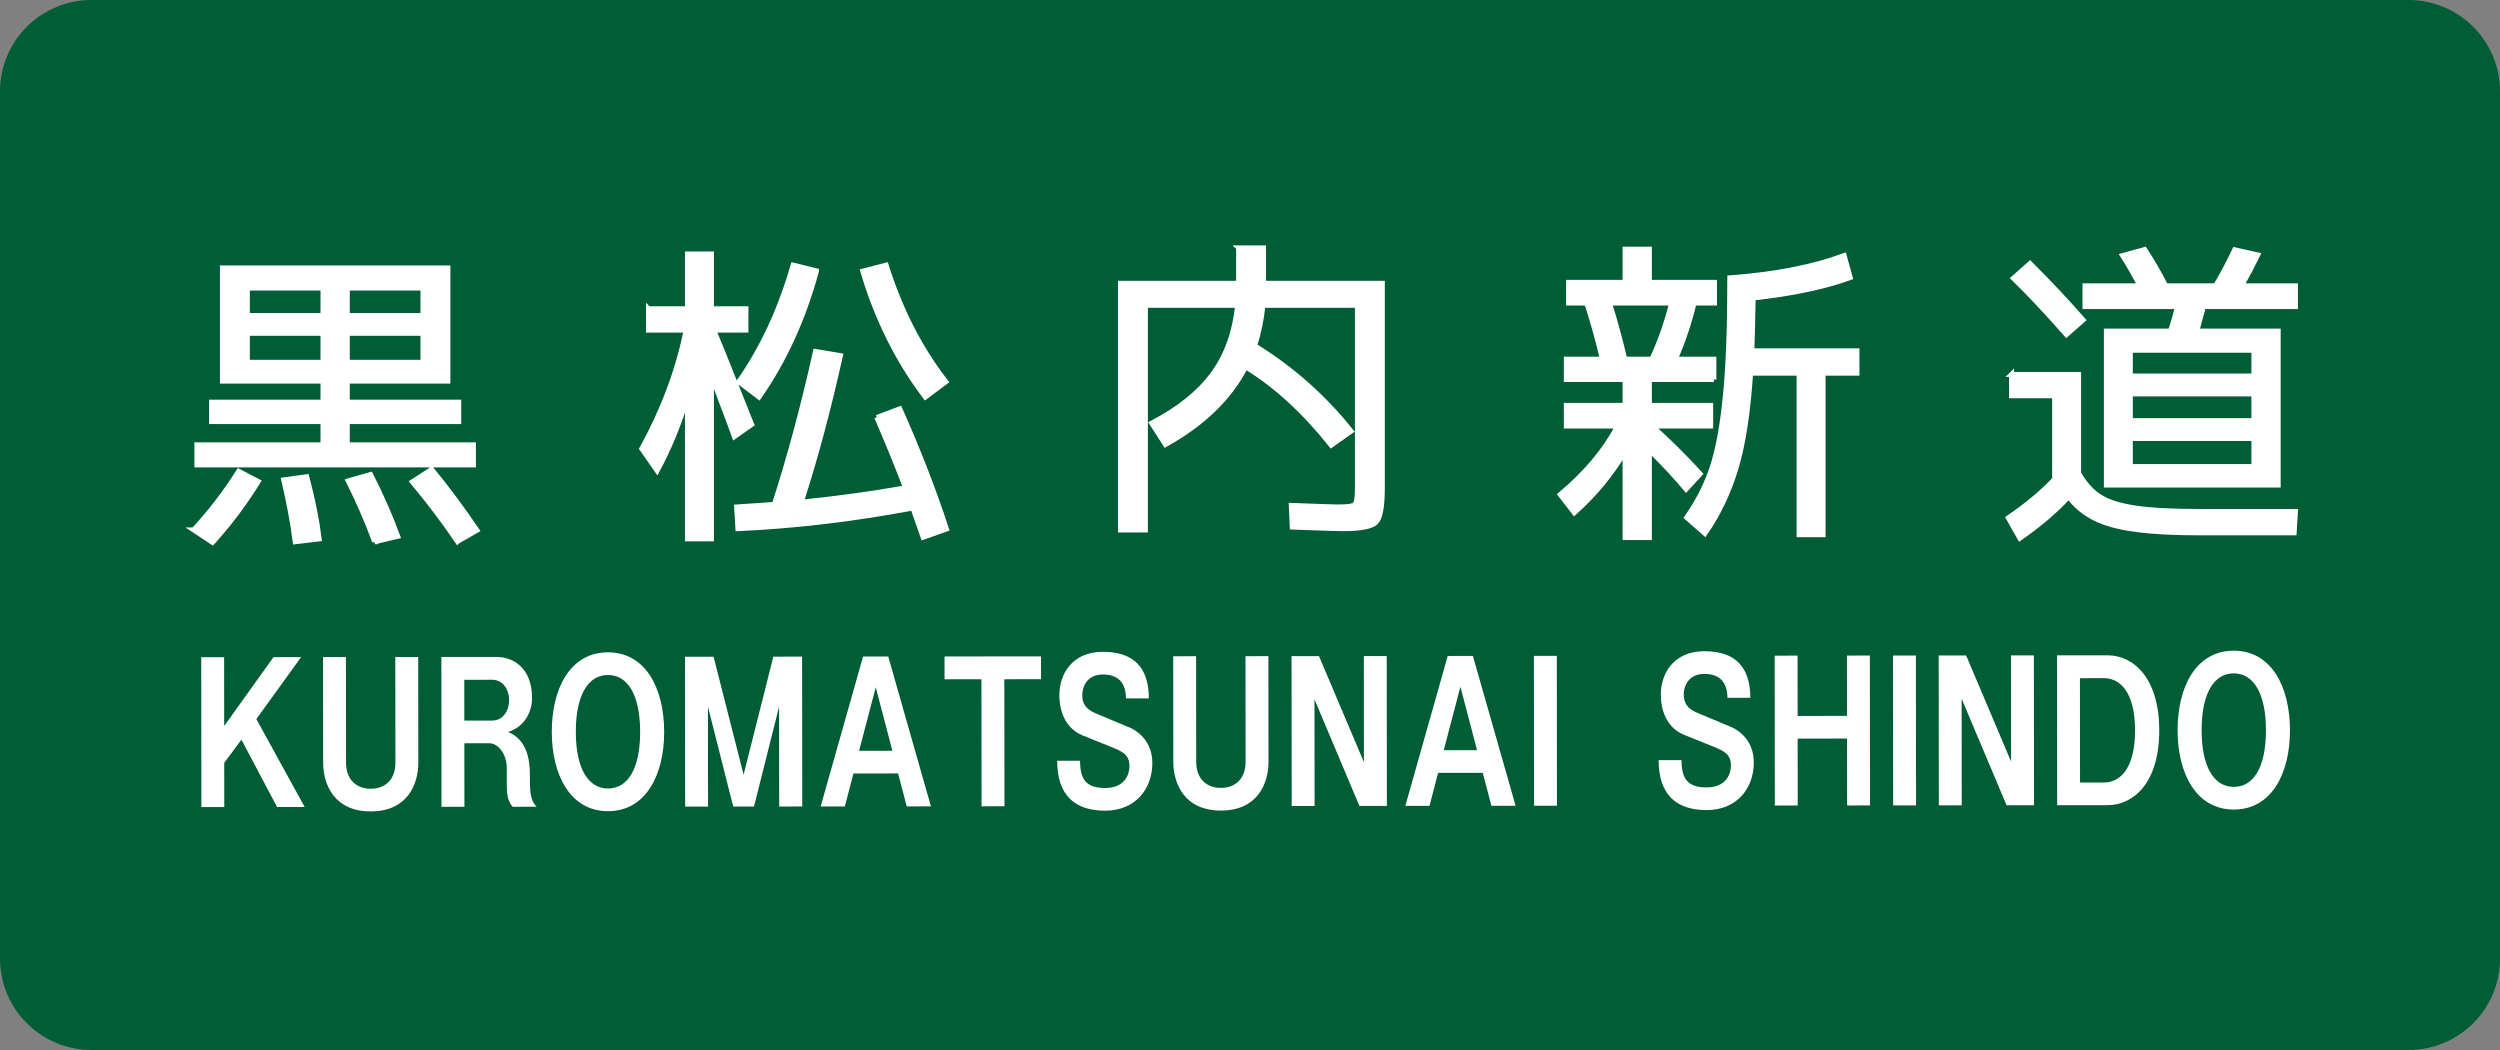
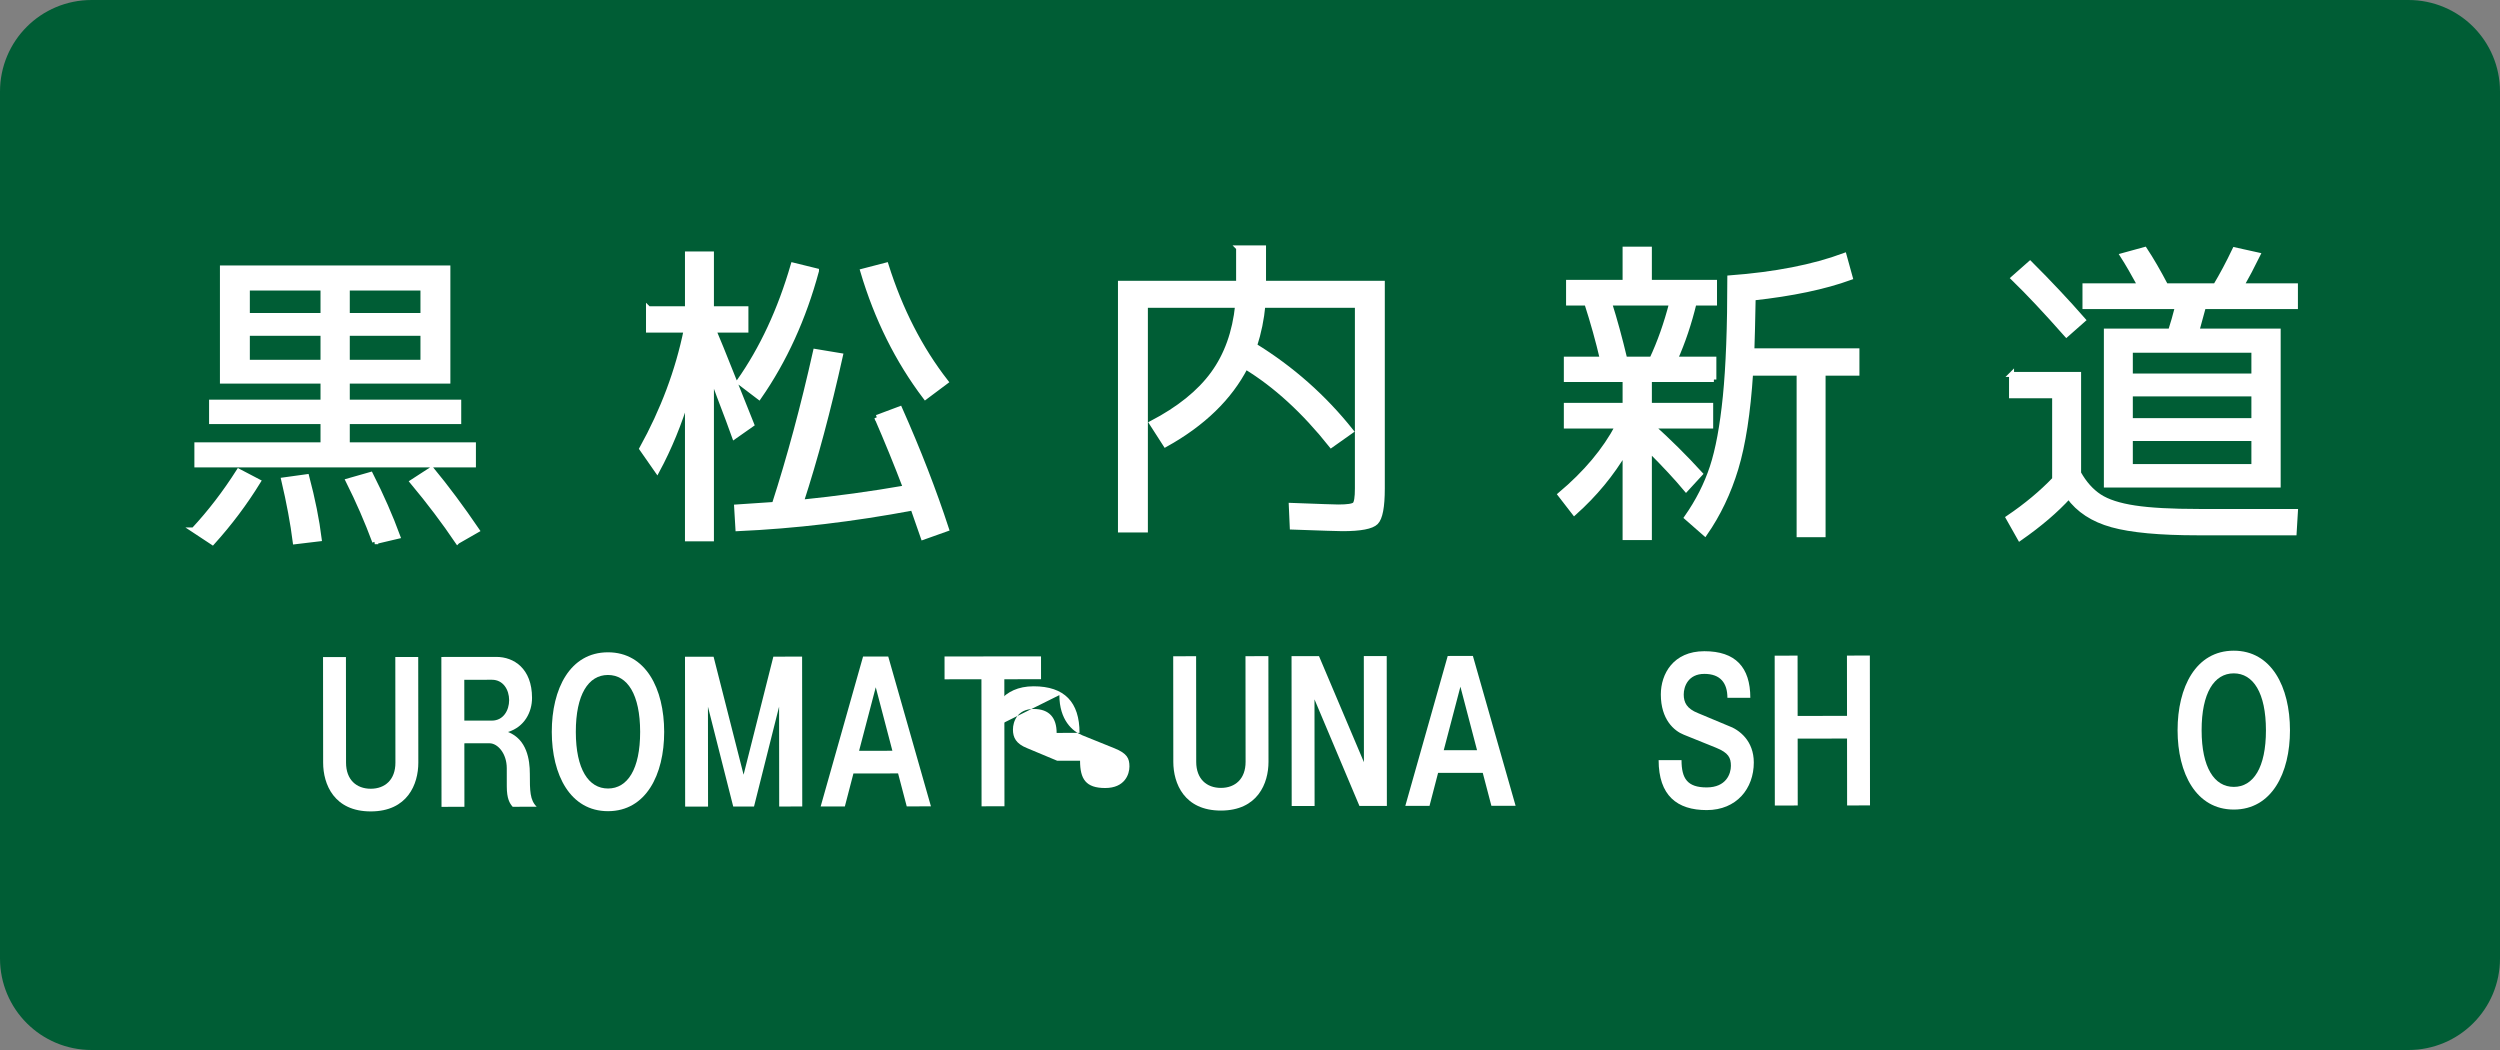
<svg xmlns="http://www.w3.org/2000/svg" xmlns:ns1="http://sodipodi.sourceforge.net/DTD/sodipodi-0.dtd" xmlns:ns2="http://www.inkscape.org/namespaces/inkscape" width="1500" height="630" id="svg4203" ns1:version="0.32" ns2:version="0.91 r13725" version="1.0" ns1:docname="Kuromatsunai Shindo.svg" ns2:output_extension="org.inkscape.output.svg.inkscape">
  <rect width="100%" height="100%" fill="#808080" stroke="none" />
  <defs id="defs4205">
    <ns2:perspective ns1:type="inkscape:persp3d" ns2:vp_x="0 : 315 : 1" ns2:vp_y="0 : 1000 : 0" ns2:vp_z="1500 : 315 : 1" ns2:persp3d-origin="750 : 210 : 1" id="perspective9" />
    <ns2:perspective id="perspective3057" ns2:persp3d-origin="0.5 : 0.33333333 : 1" ns2:vp_z="1 : 0.5 : 1" ns2:vp_y="0 : 1000 : 0" ns2:vp_x="0 : 0.5 : 1" ns1:type="inkscape:persp3d" />
    <ns2:perspective id="perspective3057-1" ns2:persp3d-origin="0.5 : 0.33333333 : 1" ns2:vp_z="1 : 0.5 : 1" ns2:vp_y="0 : 1000 : 0" ns2:vp_x="0 : 0.5 : 1" ns1:type="inkscape:persp3d" />
    <ns2:perspective id="perspective3057-0" ns2:persp3d-origin="0.5 : 0.33333333 : 1" ns2:vp_z="1 : 0.5 : 1" ns2:vp_y="0 : 1000 : 0" ns2:vp_x="0 : 0.5 : 1" ns1:type="inkscape:persp3d" />
    <ns2:perspective id="perspective3057-8" ns2:persp3d-origin="0.5 : 0.33333333 : 1" ns2:vp_z="1 : 0.5 : 1" ns2:vp_y="0 : 1000 : 0" ns2:vp_x="0 : 0.5 : 1" ns1:type="inkscape:persp3d" />
    <ns2:perspective id="perspective3057-5" ns2:persp3d-origin="0.5 : 0.33333333 : 1" ns2:vp_z="1 : 0.5 : 1" ns2:vp_y="0 : 1000 : 0" ns2:vp_x="0 : 0.5 : 1" ns1:type="inkscape:persp3d" />
    <ns2:perspective id="perspective3057-11" ns2:persp3d-origin="0.5 : 0.33333333 : 1" ns2:vp_z="1 : 0.5 : 1" ns2:vp_y="0 : 1000 : 0" ns2:vp_x="0 : 0.5 : 1" ns1:type="inkscape:persp3d" />
    <ns2:perspective id="perspective3071" ns2:persp3d-origin="0.5 : 0.33333333 : 1" ns2:vp_z="1 : 0.5 : 1" ns2:vp_y="0 : 1000 : 0" ns2:vp_x="0 : 0.5 : 1" ns1:type="inkscape:persp3d" />
    <ns2:perspective id="perspective2849" ns2:persp3d-origin="0.5 : 0.33333333 : 1" ns2:vp_z="1 : 0.5 : 1" ns2:vp_y="0 : 1000 : 0" ns2:vp_x="0 : 0.5 : 1" ns1:type="inkscape:persp3d" />
    <ns2:perspective id="perspective3018" ns2:persp3d-origin="0.5 : 0.33333333 : 1" ns2:vp_z="1 : 0.5 : 1" ns2:vp_y="0 : 1000 : 0" ns2:vp_x="0 : 0.5 : 1" ns1:type="inkscape:persp3d" />
    <ns2:perspective id="perspective3018-9" ns2:persp3d-origin="0.5 : 0.33333333 : 1" ns2:vp_z="1 : 0.5 : 1" ns2:vp_y="0 : 1000 : 0" ns2:vp_x="0 : 0.5 : 1" ns1:type="inkscape:persp3d" />
    <ns2:perspective id="perspective2854" ns2:persp3d-origin="0.5 : 0.33333333 : 1" ns2:vp_z="1 : 0.5 : 1" ns2:vp_y="0 : 1000 : 0" ns2:vp_x="0 : 0.5 : 1" ns1:type="inkscape:persp3d" />
    <ns2:perspective id="perspective2868" ns2:persp3d-origin="0.5 : 0.33333333 : 1" ns2:vp_z="1 : 0.5 : 1" ns2:vp_y="0 : 1000 : 0" ns2:vp_x="0 : 0.5 : 1" ns1:type="inkscape:persp3d" />
    <ns2:perspective id="perspective2891" ns2:persp3d-origin="0.5 : 0.33333333 : 1" ns2:vp_z="1 : 0.5 : 1" ns2:vp_y="0 : 1000 : 0" ns2:vp_x="0 : 0.5 : 1" ns1:type="inkscape:persp3d" />
    <ns2:perspective id="perspective2891-4" ns2:persp3d-origin="0.5 : 0.33333333 : 1" ns2:vp_z="1 : 0.5 : 1" ns2:vp_y="0 : 1000 : 0" ns2:vp_x="0 : 0.5 : 1" ns1:type="inkscape:persp3d" />
    <ns2:perspective id="perspective2891-2" ns2:persp3d-origin="0.5 : 0.33333333 : 1" ns2:vp_z="1 : 0.5 : 1" ns2:vp_y="0 : 1000 : 0" ns2:vp_x="0 : 0.5 : 1" ns1:type="inkscape:persp3d" />
    <ns2:perspective id="perspective2891-5" ns2:persp3d-origin="0.5 : 0.33333333 : 1" ns2:vp_z="1 : 0.5 : 1" ns2:vp_y="0 : 1000 : 0" ns2:vp_x="0 : 0.5 : 1" ns1:type="inkscape:persp3d" />
    <ns2:perspective id="perspective2891-1" ns2:persp3d-origin="0.5 : 0.33333333 : 1" ns2:vp_z="1 : 0.5 : 1" ns2:vp_y="0 : 1000 : 0" ns2:vp_x="0 : 0.5 : 1" ns1:type="inkscape:persp3d" />
    <ns2:perspective id="perspective2891-7" ns2:persp3d-origin="0.5 : 0.33333333 : 1" ns2:vp_z="1 : 0.5 : 1" ns2:vp_y="0 : 1000 : 0" ns2:vp_x="0 : 0.5 : 1" ns1:type="inkscape:persp3d" />
    <ns2:perspective id="perspective2891-42" ns2:persp3d-origin="0.5 : 0.33333333 : 1" ns2:vp_z="1 : 0.5 : 1" ns2:vp_y="0 : 1000 : 0" ns2:vp_x="0 : 0.5 : 1" ns1:type="inkscape:persp3d" />
  </defs>
  <ns1:namedview id="base" pagecolor="#ffffff" bordercolor="#666666" borderopacity="1.0" gridtolerance="10000" guidetolerance="10" objecttolerance="10" ns2:pageopacity="0.0" ns2:pageshadow="2" ns2:zoom="0.70710678" ns2:cx="706.6791" ns2:cy="296.7319" ns2:document-units="px" ns2:current-layer="layer1" width="1500px" height="630px" ns2:window-width="1920" ns2:window-height="1001" ns2:window-x="-9" ns2:window-y="-9" showgrid="false" ns2:window-maximized="1" />
  <g ns2:label="sign" ns2:groupmode="layer" id="layer1">
    <path style="fill:#005d35;fill-opacity:1;stroke:none" d="m 55,0 1390,0 c 30.47,0 55,24.53 55,55 l 0,520 c 0,30.47 -24.53,55 -55,55 L 55,630 C 24.53,630 0,605.47 0,575 L 0,55 C 0,24.53 24.53,0 55,0 z" id="rect_bg" />
    <g transform="matrix(1.005,-0.001,0.001,0.995,0,0)" style="font-style:normal;font-variant:normal;font-weight:normal;font-stretch:normal;font-size:96.968px;line-height:125%;font-family:GD-HighwayGothicJA-OTF;-inkscape-font-specification:GD-HighwayGothicJA-OTF;text-align:center;writing-mode:lr-tb;text-anchor:middle;fill:#ffffff;fill-opacity:1;stroke:none" id="text3648-1">
-       <path d="m 164.926,486.804 -21.236,-40.63 -10.279,13.963 0,26.666 -13.672,0 0,-90.374 13.672,0 0,41.502 29.478,-41.502 16.485,0 -26.763,37.333 28.799,53.041 -16.485,0 z" style="" id="path4192" />
      <path d="m 235.616,396.43 13.672,0 0,63.708 c 0,12.994 -6.497,29.381 -28.412,29.381 -21.915,0 -28.412,-16.388 -28.412,-29.381 l 0,-63.708 13.672,0 0,63.708 c 0,10.279 6.206,15.709 14.739,15.709 8.533,0 14.739,-5.43 14.739,-15.709 l 0,-63.708 z" style="" id="path4194" />
      <path d="m 315.858,466.926 c 0,10.279 0,15.806 4.073,19.878 l -14.351,0 c -1.745,-2.036 -3.491,-4.751 -3.491,-12.315 0,0 0,-9.6 0,-10.957 0,-8.921 -5.43,-15.03 -10.279,-15.03 l -15.03,0 0,38.302 -13.672,0 0,-90.374 32.872,0 c 10.279,0 21.236,6.885 21.236,24.727 0,8.533 -4.461,17.454 -14.351,20.557 11.248,4.461 12.994,16.678 12.994,25.212 z m -22.593,-56.726 -16.485,0 0,24.63 16.485,0 c 6.788,0 10.279,-6.206 10.279,-12.315 0,-6.206 -3.491,-12.315 -10.279,-12.315 z" style="" id="path4196" />
      <path d="m 362.534,393.715 c -22.593,0 -33.551,21.915 -33.551,47.999 0,25.89 10.957,47.805 33.551,47.805 22.593,0 33.551,-21.915 33.551,-47.805 0,-26.084 -10.957,-47.999 -33.551,-47.999 z m -19.2,47.999 c 0,-22.593 7.563,-34.327 19.2,-34.327 11.636,0 19.2,11.733 19.2,34.327 0,22.497 -7.563,34.133 -19.2,34.133 -11.636,0 -19.2,-11.636 -19.2,-34.133 z" style="" id="path4198" />
      <path d="m 461.31,396.43 17.163,0 0,90.374 -13.769,0 0,-60.217 -15.03,60.217 -12.412,0 -15.03,-60.217 0,60.217 -13.672,0 0,-90.374 17.066,0 17.842,71.174 17.842,-71.174 z" style="" id="path4200" />
      <path d="m 540.85,486.804 -5.139,-19.878 -26.666,0 -5.139,19.878 -14.448,0 25.406,-90.374 15.03,0 25.406,90.374 -14.448,0 z m -28.412,-33.551 19.878,0 -9.891,-38.302 -9.988,38.302 z" style="" id="path4202" />
      <path d="m 621.108,396.43 0,13.769 -21.915,0 0,76.605 -13.672,0 0,-76.605 -22.012,0 0,-13.769 57.599,0 z" style="" id="path4204" />
-       <path d="m 632.04,419.799 c 0,15.03 7.854,21.915 13.672,24.242 l 19.2,7.854 c 7.563,3.103 8.921,6.109 8.921,10.957 0,4.751 -2.812,12.994 -14.448,12.994 -11.636,0 -15.03,-5.43 -15.03,-16.485 l -13.672,0 c 0,21.333 10.957,30.157 28.702,30.157 17.842,0 28.121,-12.994 28.121,-28.702 0,-12.994 -8.533,-19.781 -15.418,-22.206 l -17.842,-7.563 c -6.788,-2.715 -8.533,-6.497 -8.533,-11.248 0,-4.848 2.715,-12.412 12.315,-12.412 9.6,0 13.769,5.527 13.769,14.448 l 13.672,0 c 0,-18.521 -8.921,-28.121 -27.442,-28.121 -18.521,0 -25.987,13.672 -25.987,26.084 z" style="" id="path4206" />
+       <path d="m 632.04,419.799 c 0,15.03 7.854,21.915 13.672,24.242 l 19.2,7.854 c 7.563,3.103 8.921,6.109 8.921,10.957 0,4.751 -2.812,12.994 -14.448,12.994 -11.636,0 -15.03,-5.43 -15.03,-16.485 l -13.672,0 l -17.842,-7.563 c -6.788,-2.715 -8.533,-6.497 -8.533,-11.248 0,-4.848 2.715,-12.412 12.315,-12.412 9.6,0 13.769,5.527 13.769,14.448 l 13.672,0 c 0,-18.521 -8.921,-28.121 -27.442,-28.121 -18.521,0 -25.987,13.672 -25.987,26.084 z" style="" id="path4206" />
      <path d="m 743.181,396.43 13.672,0 0,63.708 c 0,12.994 -6.497,29.381 -28.412,29.381 -21.915,0 -28.412,-16.388 -28.412,-29.381 l 0,-63.708 13.672,0 0,63.708 c 0,10.279 6.206,15.709 14.739,15.709 8.533,0 14.739,-5.43 14.739,-15.709 l 0,-63.708 z" style="" id="path4208" />
      <path d="m 813.824,396.43 13.672,0 0,90.374 -16.388,0 -26.763,-64.29 0,64.29 -13.672,0 0,-90.374 16.388,0 26.763,63.999 0,-63.999 z" style="" id="path4210" />
      <path d="m 889.897,486.804 -5.139,-19.878 -26.666,0 -5.139,19.878 -14.448,0 25.406,-90.374 15.03,0 25.406,90.374 -14.448,0 z m -28.412,-33.551 19.878,0 -9.891,-38.302 -9.988,38.302 z" style="" id="path4212" />
-       <path d="m 929.04,486.804 -13.672,0 0,-90.374 13.672,0 0,90.374 z" style="" id="path4214" />
      <path d="m 991.123,419.799 c 0,15.03 7.854,21.915 13.672,24.242 l 19.2,7.854 c 7.564,3.103 8.921,6.109 8.921,10.957 0,4.751 -2.812,12.994 -14.448,12.994 -11.636,0 -15.03,-5.43 -15.03,-16.485 l -13.672,0 c 0,21.333 10.957,30.157 28.703,30.157 17.842,0 28.121,-12.994 28.121,-28.702 0,-12.994 -8.533,-19.781 -15.418,-22.206 l -17.842,-7.563 c -6.788,-2.715 -8.533,-6.497 -8.533,-11.248 0,-4.848 2.715,-12.412 12.315,-12.412 9.6,0 13.769,5.527 13.769,14.448 l 13.672,0 c 0,-18.521 -8.921,-28.121 -27.442,-28.121 -18.521,0 -25.987,13.672 -25.987,26.084 z" style="" id="path4216" />
      <path d="m 1102.265,396.43 13.672,0 0,90.374 -13.672,0 0,-40.339 -29.478,0 0,40.339 -13.672,0 0,-90.374 13.672,0 0,36.363 29.478,0 0,-36.363 z" style="" id="path4218" />
-       <path d="m 1143.429,486.804 -13.672,0 0,-90.374 13.672,0 0,90.374 z" style="" id="path4220" />
-       <path d="m 1200.18,396.43 13.672,0 0,90.374 -16.388,0 -26.763,-64.29 0,64.29 -13.672,0 0,-90.374 16.387,0 26.763,63.999 0,-63.999 z" style="" id="path4222" />
-       <path d="m 1257.829,396.43 c 15.03,0 30.836,13.091 30.836,45.284 0,32.096 -15.806,45.09 -30.836,45.09 l -30.157,0 0,-90.374 30.157,0 z m -2.133,76.702 c 8.921,0 18.521,-7.563 18.521,-31.418 0,-24.048 -9.6,-31.515 -18.521,-31.515 l -14.351,0 0,62.932 14.351,0 z" style="" id="path4224" />
      <path d="m 1333.159,393.715 c -22.593,0 -33.551,21.915 -33.551,47.999 0,25.89 10.957,47.805 33.551,47.805 22.593,0 33.551,-21.915 33.551,-47.805 0,-26.084 -10.957,-47.999 -33.551,-47.999 z m -19.2,47.999 c 0,-22.593 7.564,-34.327 19.2,-34.327 11.636,0 19.2,11.733 19.2,34.327 0,22.497 -7.564,34.133 -19.2,34.133 -11.636,0 -19.2,-11.636 -19.2,-34.133 z" style="" id="path4226" />
    </g>
    <g transform="scale(1.001,0.999)" style="font-style:normal;font-variant:normal;font-weight:normal;font-stretch:normal;font-size:191.399px;line-height:125%;font-family:GD-HighwayGothicJA-OTF;-inkscape-font-specification:GD-HighwayGothicJA-OTF;text-align:start;writing-mode:lr-tb;text-anchor:start;fill:#ffffff;fill-opacity:1;stroke:#ffffff;stroke-width:3;stroke-miterlimit:4;stroke-dasharray:none;stroke-opacity:1" id="text2815-1-74">
      <path d="m 742.424,148.898 14.929,0 0,21.245 71.2,0 0,123.261 q 0,16.46 -3.828,20.288 -3.828,3.828 -20.097,3.828 -3.254,0 -30.05,-0.957 l -0.574,-13.015 q 25.456,0.957 28.136,0.957 8.422,0 9.953,-1.531 1.531,-1.531 1.531,-9.57 l 0,-110.054 -56.654,0 q -1.148,12.441 -4.976,24.308 33.495,20.671 57.802,51.295 l -11.867,8.422 q -24.308,-30.624 -51.295,-47.084 -14.355,27.944 -48.041,46.701 l -8.23,-12.824 q 24.499,-12.824 36.749,-29.667 12.25,-16.843 14.738,-41.151 l -55.314,0 0,134.936 -14.929,0 0,-148.143 70.818,0 0,-21.245 z" style="font-style:normal;font-variant:normal;font-weight:normal;font-stretch:normal;font-family:'VL Gothic';-inkscape-font-specification:'VL Gothic';stroke:#ffffff;stroke-width:3;stroke-miterlimit:4;stroke-dasharray:none;stroke-opacity:1" id="path4189" />
    </g>
    <g transform="scale(1.001,0.999)" style="font-style:normal;font-variant:normal;font-weight:normal;font-stretch:normal;font-size:191.399px;line-height:125%;font-family:GD-HighwayGothicJA-OTF;-inkscape-font-specification:GD-HighwayGothicJA-OTF;text-align:start;writing-mode:lr-tb;text-anchor:start;fill:#ffffff;fill-opacity:1;stroke:#ffffff;stroke-width:3;stroke-miterlimit:4;stroke-dasharray:none;stroke-opacity:1" id="text2815-1-74-4">
      <path d="m 274.194,325.177 q -11.867,-17.609 -26.987,-35.792 l 11.484,-7.465 q 13.398,16.269 27.179,36.557 l -11.675,6.699 z m -49.572,0.191 q -6.89,-18.566 -15.886,-36.557 l 13.398,-3.828 q 9.761,19.331 16.269,37.131 l -13.781,3.254 z m -47.658,0 q -2.105,-16.652 -6.89,-37.131 l 13.781,-1.914 q 5.359,20.288 7.465,37.323 l -14.355,1.723 z m -60.865,-7.082 q 14.738,-15.886 26.987,-35.217 l 11.675,6.125 q -11.867,19.331 -27.37,36.557 l -11.293,-7.465 z m 92.063,-128.811 45.362,0 0,-16.46 -45.362,0 0,16.46 z m 0,28.136 45.362,0 0,-17.417 -45.362,0 0,17.417 z m -14.546,0 0,-17.417 -45.362,0 0,17.417 45.362,0 z m 14.546,11.293 0,12.632 66.798,0 0,11.675 -66.798,0 0,13.972 75.603,0 0,12.058 -165.751,0 0,-12.058 75.603,0 0,-13.972 -66.798,0 0,-11.675 66.798,0 0,-12.632 -45.362,0 -14.929,0 0,-67.947 135.128,0 0,67.947 -60.291,0 z m -59.908,-39.428 45.362,0 0,-16.46 -45.362,0 0,16.46 z" style="font-style:normal;font-variant:normal;font-weight:normal;font-stretch:normal;font-family:'VL Gothic';-inkscape-font-specification:'VL Gothic';stroke:#ffffff;stroke-width:3;stroke-miterlimit:4;stroke-dasharray:none;stroke-opacity:1" id="path4186" />
    </g>
    <g transform="scale(1.001,0.999)" style="font-style:normal;font-variant:normal;font-weight:normal;font-stretch:normal;font-size:191.399px;line-height:125%;font-family:GD-HighwayGothicJA-OTF;-inkscape-font-specification:GD-HighwayGothicJA-OTF;text-align:start;writing-mode:lr-tb;text-anchor:start;fill:#ffffff;fill-opacity:1;stroke:#ffffff;stroke-width:3;stroke-miterlimit:4;stroke-dasharray:none;stroke-opacity:1" id="text2815-1-74-1">
      <path d="m 525.571,250.722 13.781,-5.168 q 16.652,37.514 27.944,72.157 l -13.972,4.976 q -5.551,-15.886 -6.125,-17.609 -53.783,10.144 -104.887,12.441 l -0.766,-13.015 q 6.89,-0.383 22.585,-1.531 13.589,-42.108 24.69,-91.871 l 14.929,2.488 q -10.91,49.19 -23.542,88.043 31.964,-3.254 62.587,-8.613 -8.23,-21.628 -17.226,-42.299 z m -8.422,-87.852 13.972,-3.637 q 12.632,40.194 35.792,70.052 l -12.25,9.187 Q 529.781,205.552 517.149,162.87 Z m -27.753,-0.191 q -11.484,42.682 -34.452,75.794 l -12.058,-9.187 q 20.862,-29.667 32.538,-70.052 l 13.972,3.445 z m -100.676,22.776 23.351,0 0,-32.921 14.355,0 0,32.921 20.671,0 0,12.824 -19.331,0 q 3.062,7.082 11.867,29.284 8.804,22.202 10.91,27.37 l -10.336,7.273 q -1.34,-3.828 -3.637,-9.953 -2.297,-6.125 -5.359,-14.164 -3.062,-8.23 -4.785,-13.015 l 0,98.57 -14.355,0 0,-85.364 q -7.273,24.116 -18.183,44.405 l -9.187,-13.207 q 19.14,-34.643 26.604,-71.2 l -22.585,0 0,-12.824 z" style="font-style:normal;font-variant:normal;font-weight:normal;font-stretch:normal;font-family:'VL Gothic';-inkscape-font-specification:'VL Gothic';stroke:#ffffff;stroke-width:3;stroke-miterlimit:4;stroke-dasharray:none;stroke-opacity:1" id="path4183" />
    </g>
    <g transform="scale(1.001,0.999)" style="font-style:normal;font-variant:normal;font-weight:normal;font-stretch:normal;font-size:191.399px;line-height:125%;font-family:GD-HighwayGothicJA-OTF;-inkscape-font-specification:GD-HighwayGothicJA-OTF;text-align:start;writing-mode:lr-tb;text-anchor:start;fill:#ffffff;fill-opacity:1;stroke:#ffffff;stroke-width:3;stroke-miterlimit:4;stroke-dasharray:none;stroke-opacity:1" id="text2815-1-74-15">
      <path d="m 1027.295,227.946 -38.663,0 0,15.503 36.749,0 0,12.441 -35.217,0 q 15.121,13.589 28.901,28.71 l -8.421,9.187 q -8.422,-10.144 -22.011,-23.733 l 0,52.826 -14.546,0 0,-51.869 q -12.058,20.48 -30.432,36.94 l -8.422,-10.91 q 22.968,-19.331 34.452,-41.151 l -30.815,0 0,-12.441 35.217,0 0,-15.503 -35.217,0 0,-12.25 21.628,0 q -3.828,-16.46 -9.379,-33.686 l -10.91,0 0,-12.441 33.878,0 0,-19.905 14.546,0 0,19.905 39.045,0 0,12.441 -12.25,0 q -4.402,18.183 -11.293,33.686 l 23.159,0 0,12.25 z m 22.776,-17.226 62.97,0 0,13.398 -20.288,0 0,97.039 -14.355,0 0,-97.039 -29.093,0 q -2.297,35.6 -8.804,57.228 -6.508,21.628 -18.566,39.045 l -10.91,-9.57 q 10.144,-14.546 15.312,-30.241 5.168,-15.695 7.847,-42.491 2.68,-26.796 2.68,-71.2 40.768,-3.062 68.521,-13.398 l 3.637,13.207 q -23.159,8.422 -58.185,12.25 -0.383,21.054 -0.766,31.772 z m -76.177,4.976 16.269,0 q 7.082,-15.121 11.867,-33.686 l -37.323,0 q 4.785,15.121 9.187,33.686 z" style="font-style:normal;font-variant:normal;font-weight:normal;font-stretch:normal;font-family:'VL Gothic';-inkscape-font-specification:'VL Gothic';stroke:#ffffff;stroke-width:3;stroke-miterlimit:4;stroke-dasharray:none;stroke-opacity:1" id="path4180" />
    </g>
    <g transform="scale(1.001,0.999)" style="font-style:normal;font-variant:normal;font-weight:normal;font-stretch:normal;font-size:191.399px;line-height:125%;font-family:GD-HighwayGothicJA-OTF;-inkscape-font-specification:GD-HighwayGothicJA-OTF;text-align:start;writing-mode:lr-tb;text-anchor:start;fill:#ffffff;fill-opacity:1;stroke:#ffffff;stroke-width:3;stroke-miterlimit:4;stroke-dasharray:none;stroke-opacity:1" id="text2815-1-74-6">
      <path d="m 1249.739,184.116 0,-12.441 33.112,0 q -6.125,-11.293 -10.527,-18.183 l 13.207,-3.637 q 5.933,8.996 12.632,21.819 l 29.858,0 q 5.742,-9.57 11.484,-21.628 l 13.781,3.062 q -4.976,10.144 -9.761,18.566 l 32.346,0 0,12.441 -55.123,0 q -3.062,11.484 -4.019,14.738 l 48.807,0 0,92.446 -88.618,0 -14.355,0 0,-92.446 38.471,0 q 2.105,-6.508 4.211,-14.738 l -55.506,0 z m -44.022,40.768 40.194,0 0,59.334 q 5.168,9.187 12.441,13.972 7.273,4.785 21.245,6.89 13.781,2.105 38.471,2.105 l 57.803,0 -0.766,12.824 -57.611,0 q -34.26,0 -51.486,-4.785 -17.226,-4.785 -26.03,-17.035 -11.484,12.632 -29.284,25.073 l -6.89,-12.25 q 16.078,-10.91 27.753,-23.159 l 0,-50.147 -25.839,0 0,-12.824 z m 42.873,-32.729 -9.953,8.804 q -18.566,-21.054 -31.772,-33.878 l 9.953,-8.804 q 17.226,17.226 31.772,33.878 z m 28.327,33.686 74.071,0 0,-15.503 -74.071,0 0,15.503 z m 0,10.718 0,16.078 74.071,0 0,-16.078 -74.071,0 z m 0,26.796 0,16.843 74.071,0 0,-16.843 -74.071,0 z" style="font-style:normal;font-variant:normal;font-weight:normal;font-stretch:normal;font-family:'VL Gothic';-inkscape-font-specification:'VL Gothic';stroke:#ffffff;stroke-width:3;stroke-miterlimit:4;stroke-dasharray:none;stroke-opacity:1" id="path4177" />
    </g>
  </g>
</svg>